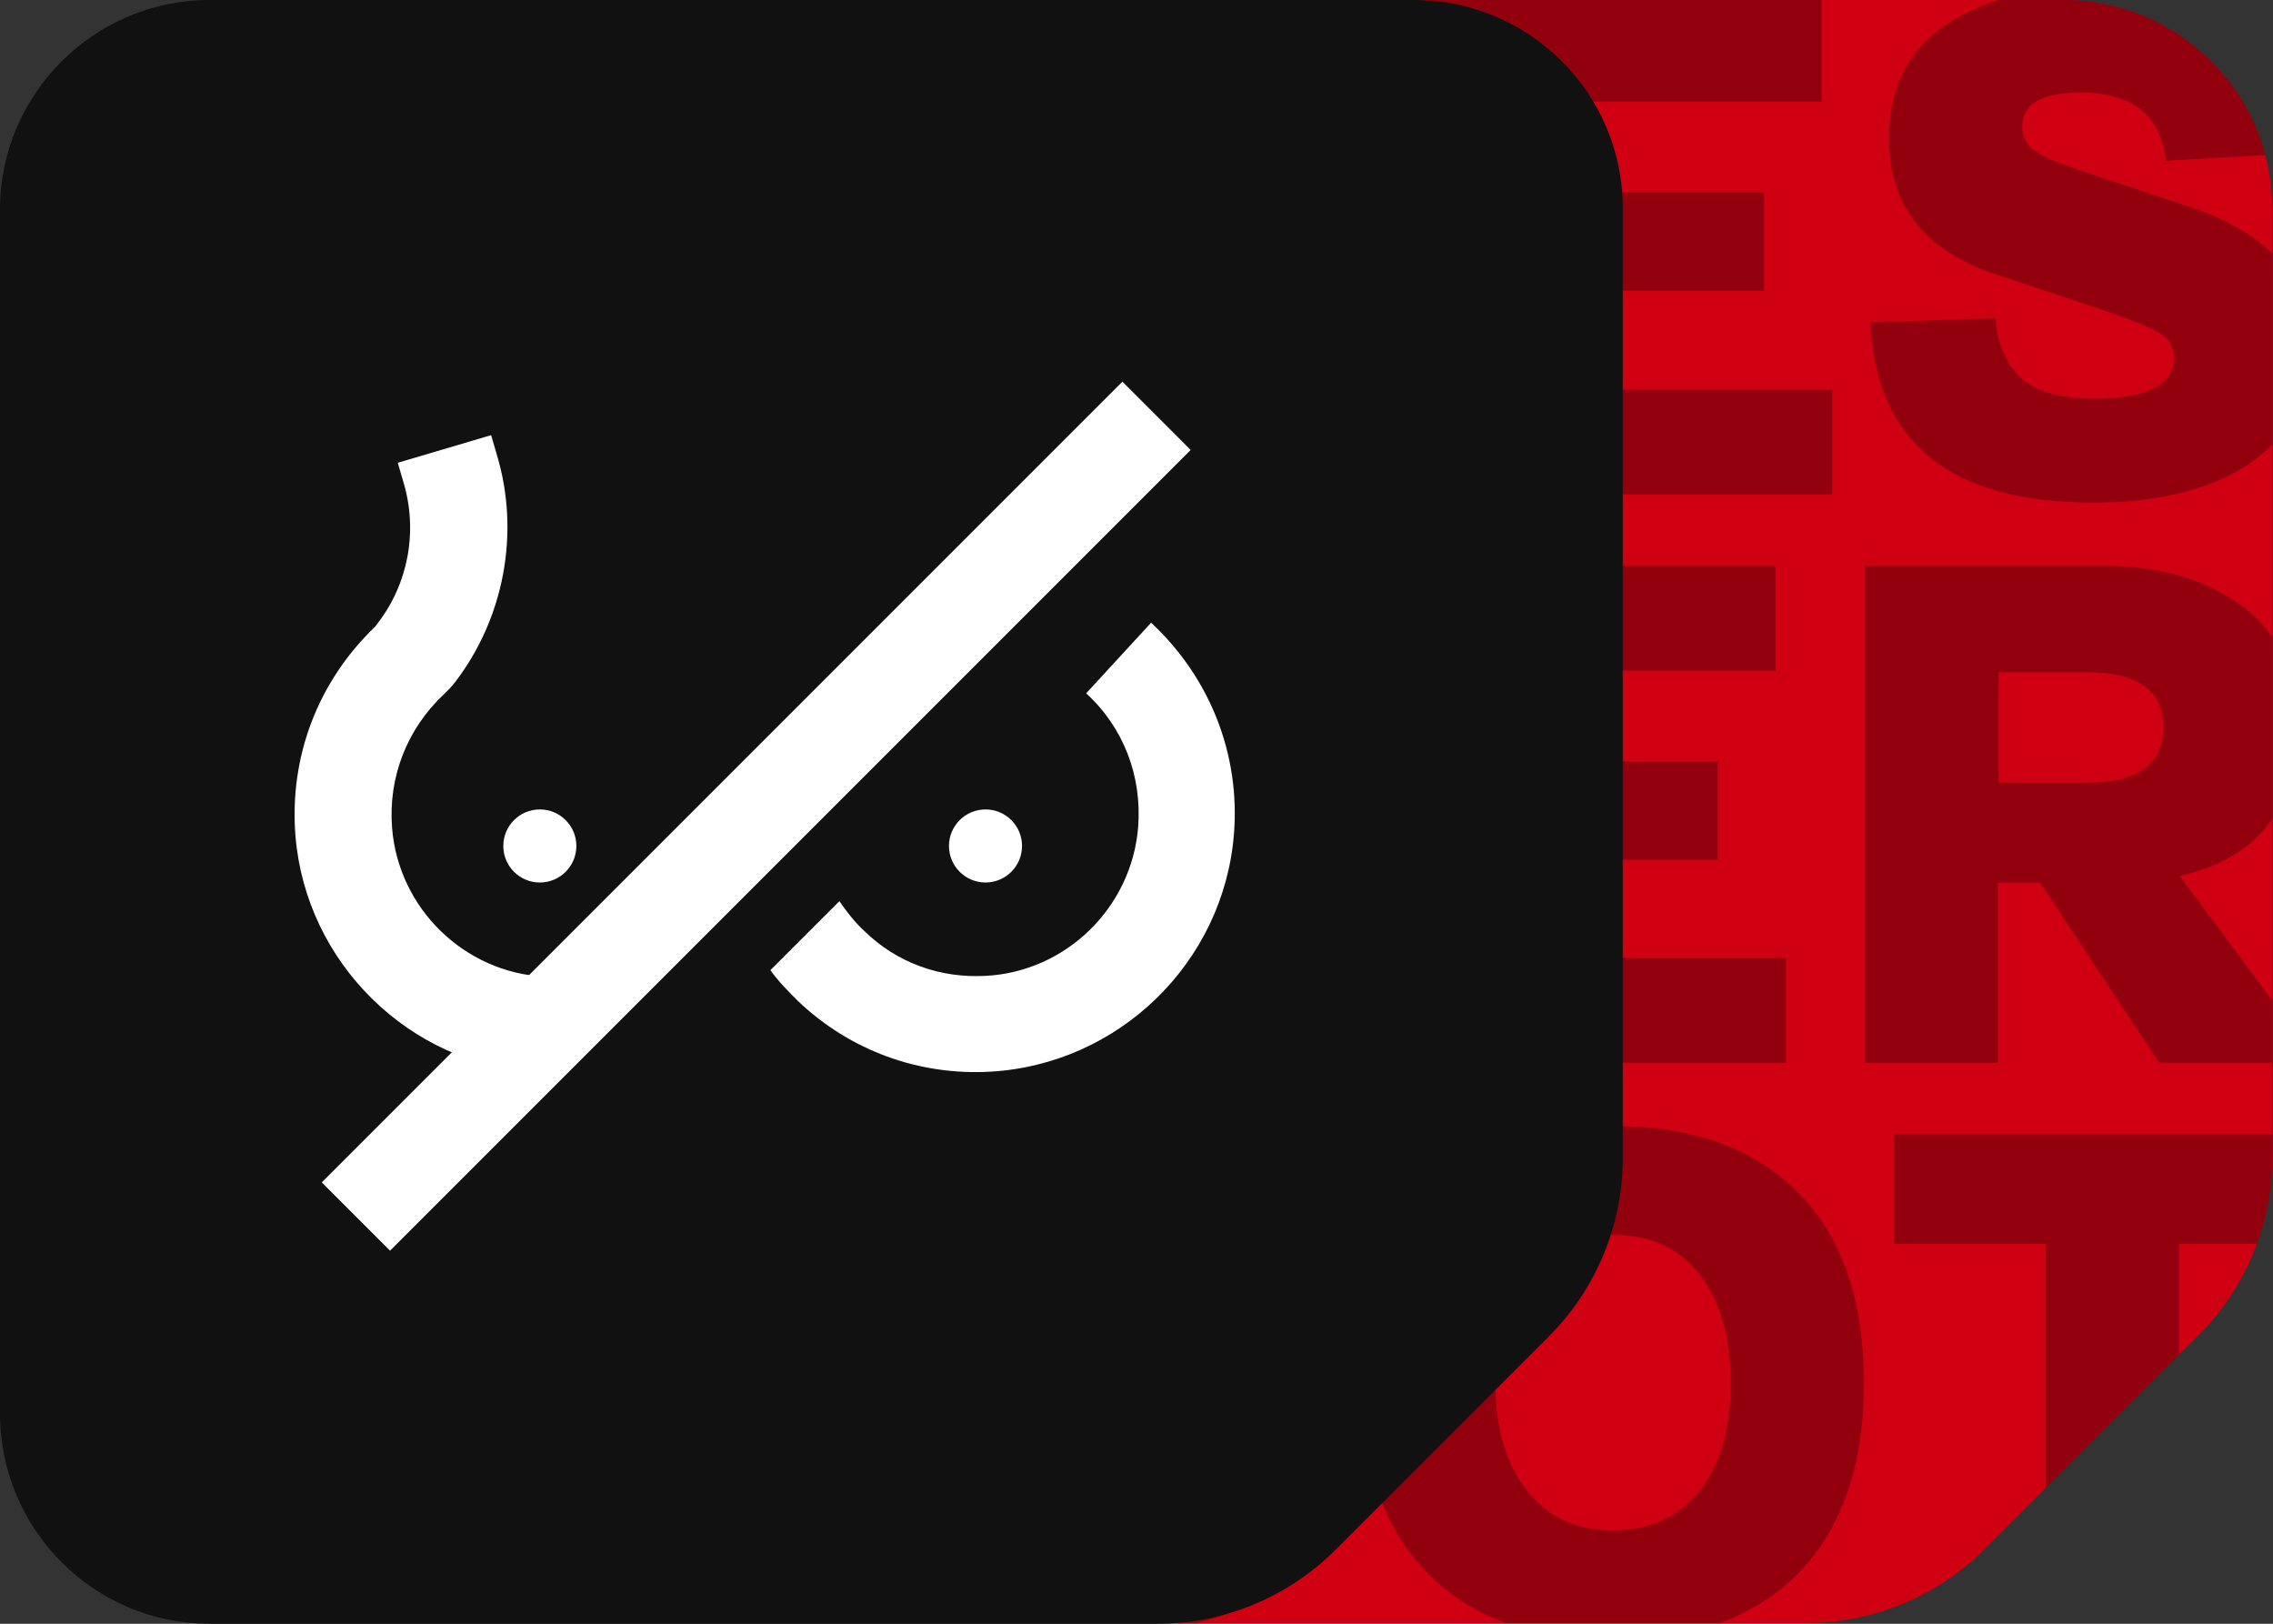
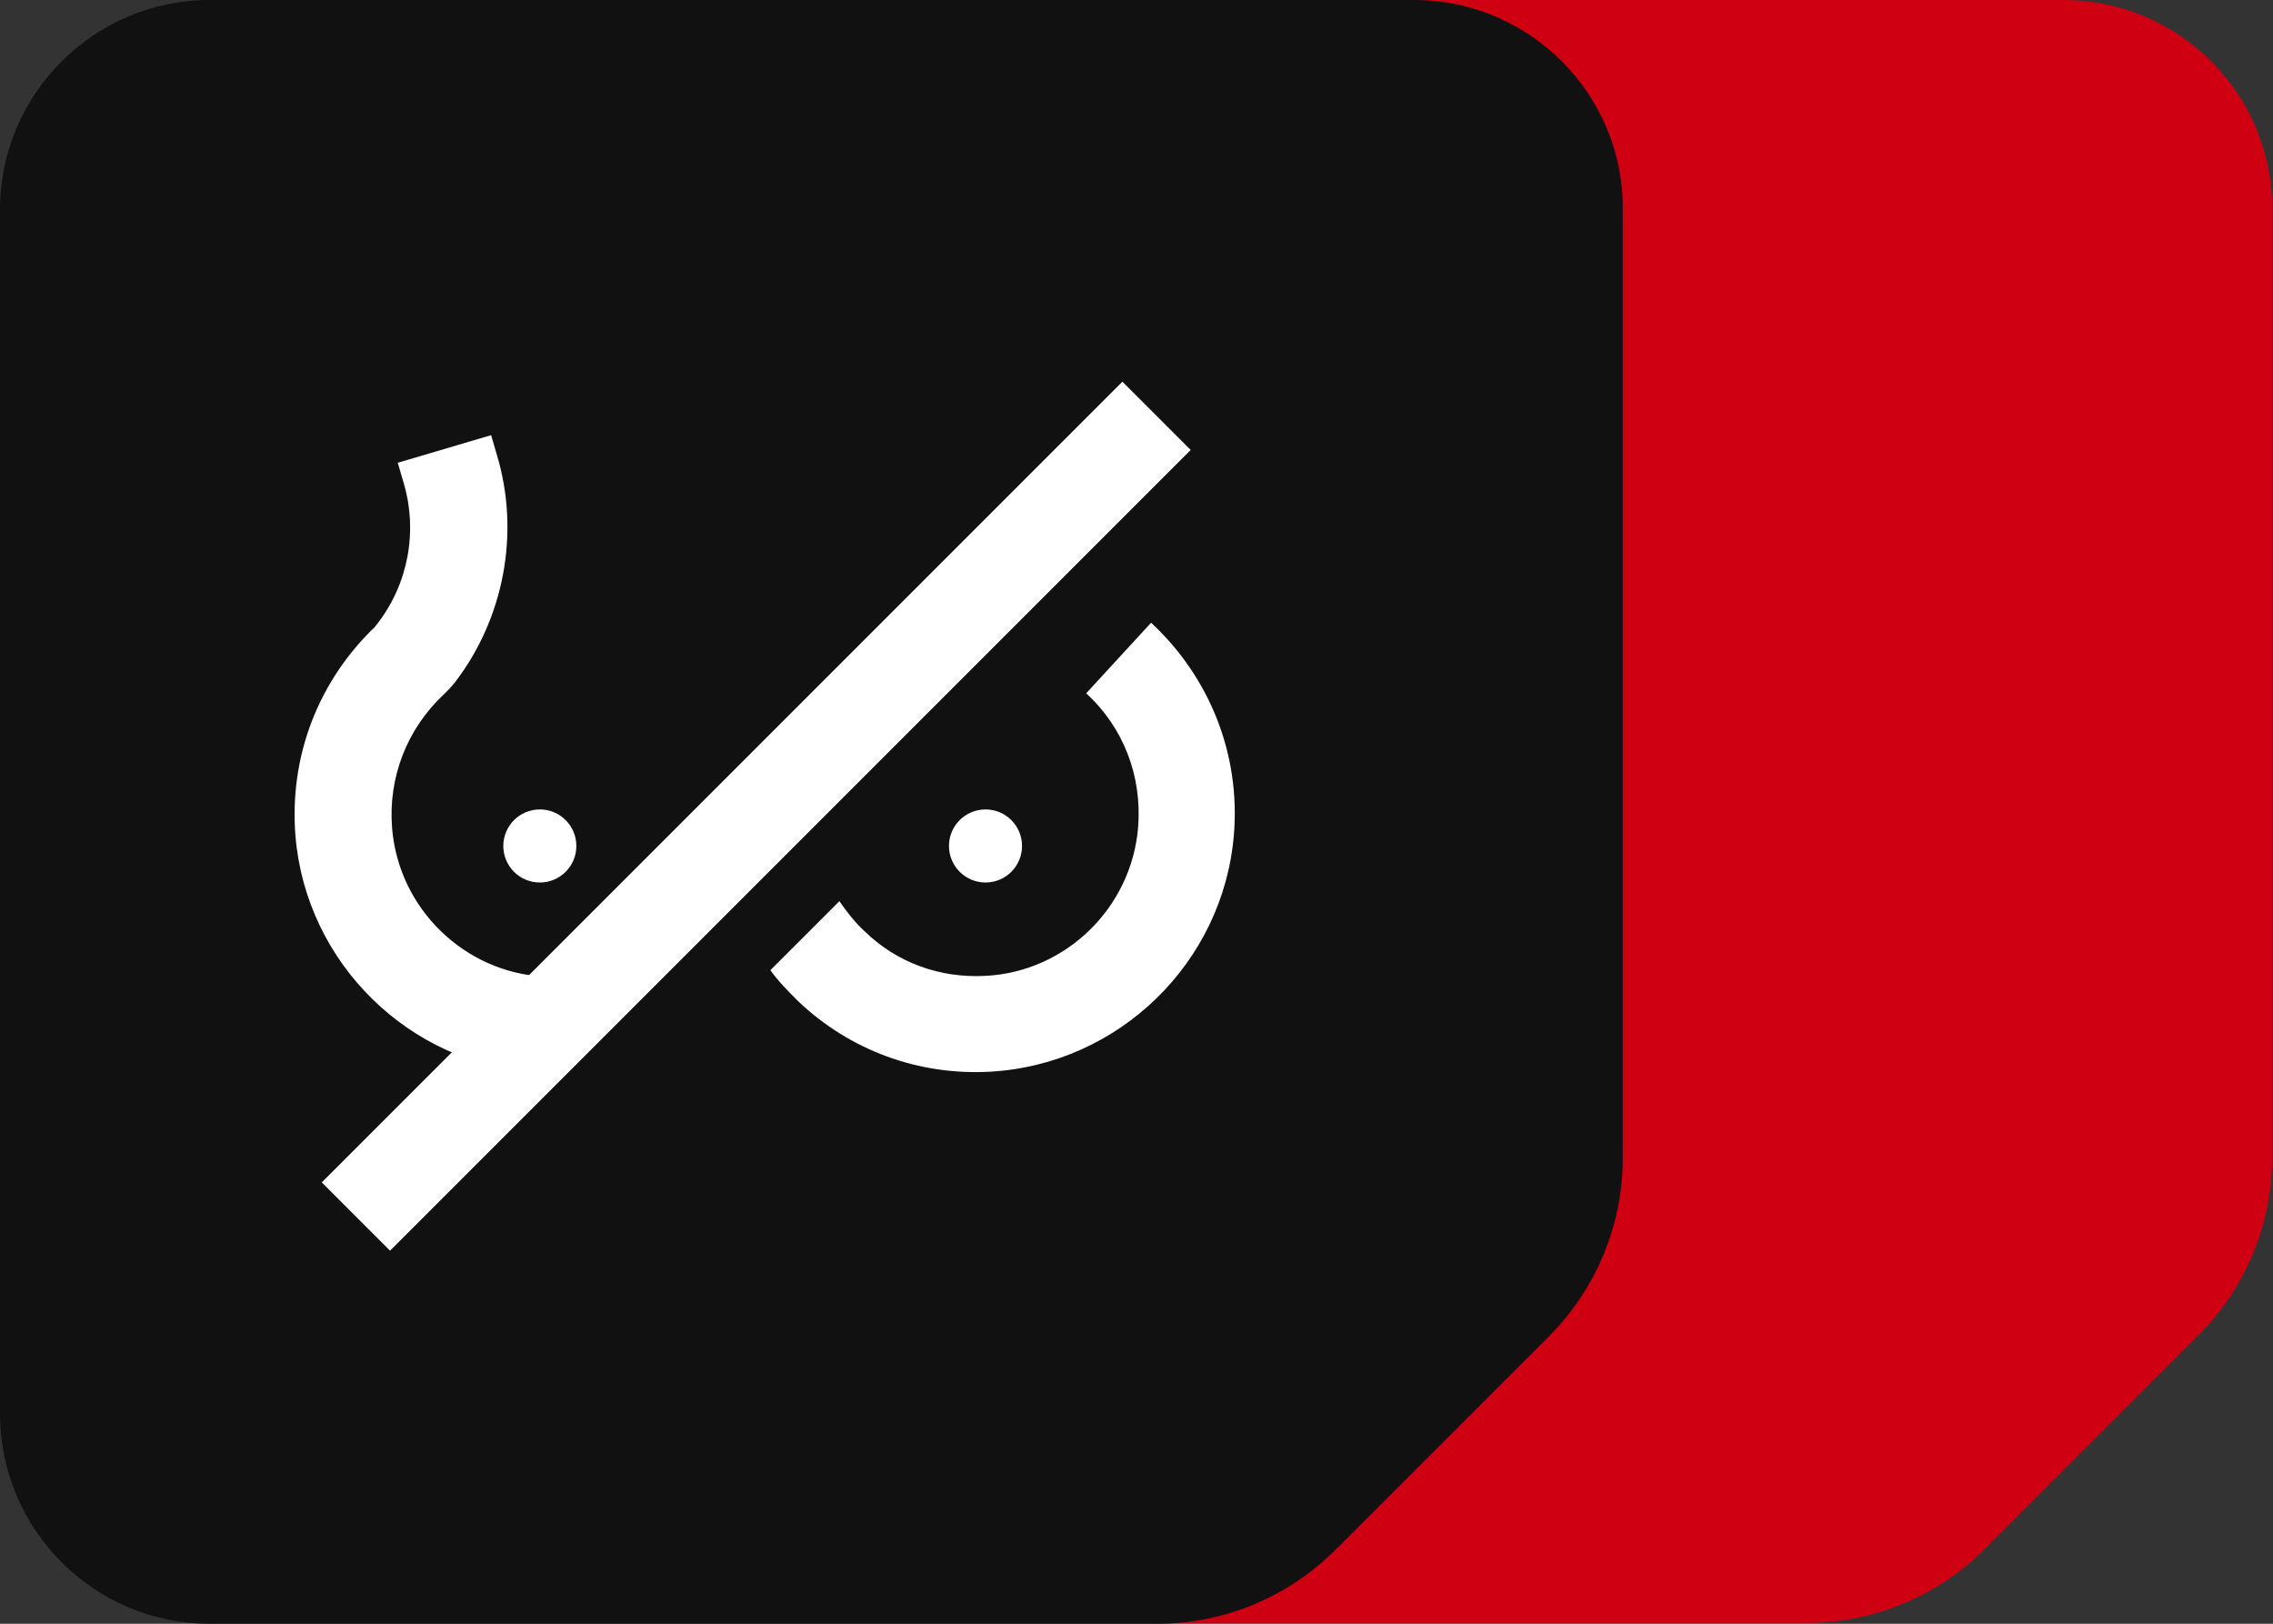
<svg xmlns="http://www.w3.org/2000/svg" xmlns:xlink="http://www.w3.org/1999/xlink" version="1.1" x="0px" y="0px" viewBox="0 0 280 200" style="enable-background:new 0 0 280 200;" xml:space="preserve">
  <rect x="0" y="0" width="280" height="200" fill="#333333" stroke="none" />
  <style type="text/css"> .st0{fill:#CE0011;} .st1{opacity:0.3;clip-path:url(#SVGID_00000062159686822308473910000015568374970363892921_);} .st2{fill:#111111;} .st3{fill:#FFFFFF;} </style>
  <g id="Layer_2">
    <g>
      <path class="st0" d="M254.2,0H105.8C91.6,0,80,11.6,80,25.8v148.3c0,14.3,11.6,25.8,25.8,25.8h116.8c8.2,0,16.1-3.3,21.9-9.1 l26.3-26.3c5.8-5.8,9.1-13.7,9.1-21.9V25.8C280,11.6,268.4,0,254.2,0z" />
    </g>
  </g>
  <g id="Layer_3">
    <g>
      <defs>
-         <path id="SVGID_1_" d="M254.2,0H105.8C91.6,0,80,11.6,80,25.8v148.3c0,14.3,11.6,25.8,25.8,25.8h116.8c8.2,0,16.1-3.3,21.9-9.1 l26.3-26.3c5.8-5.8,9.1-13.7,9.1-21.9V25.8C280,11.6,268.4,0,254.2,0z" />
-       </defs>
+         </defs>
      <clipPath id="SVGID_00000136413234229134724500000010534103117802055815_">
        <use xlink:href="#SVGID_1_" style="overflow:visible;" />
      </clipPath>
      <g style="opacity:0.3;clip-path:url(#SVGID_00000136413234229134724500000010534103117802055815_);">
        <path d="M14-0.4h15.7v61.2H2.1l-13.4-49.1v49.1h-15.7V-0.4H0.6L14,48.8V-0.4z" />
-         <path d="M42.2,36.4V-0.4h16.4v35.5c0,8.9,3.7,13.3,11.2,13.3c7.5,0,11.2-4.4,11.2-13.3V-0.4h16.4v36.7c0,8.5-2.3,14.8-7,19.1 c-4.7,4.3-11.5,6.4-20.6,6.4s-16-2.1-20.6-6.4C44.6,51.2,42.2,44.8,42.2,36.4z" />
        <path d="M110.1,60.8V-0.4h27.1c9.4,0,16.6,2.7,21.7,8.2c5.1,5.5,7.6,12.9,7.6,22.4c0,9.5-2.5,17-7.6,22.4 c-5.1,5.5-12.3,8.2-21.7,8.2H110.1z M126.5,47.4h8.8c4.8,0,8.5-1.5,11-4.5c2.5-3,3.7-7.2,3.7-12.6c0-5.4-1.2-9.6-3.7-12.6 c-2.5-3-6.1-4.5-11-4.5h-8.8V47.4z" />
        <path d="M176.1,60.8V-0.4h48.3v12.9h-31.8v11.2h24.7v12.1h-24.7V48h33.1v12.9H176.1z" />
        <path d="M230.4,39.7l15.4-0.5c0.2,3,1.2,5.4,3,7.2c1.8,1.8,4.9,2.7,9.2,2.7c6.5,0,9.8-1.7,9.8-5c0-1.4-0.6-2.4-1.8-3.1 c-1.2-0.7-3.6-1.7-7.2-2.9l-12.9-4.3c-8.8-2.9-13.2-8.5-13.2-16.7c0-6.2,2.3-10.8,6.8-13.9c4.5-3.1,10.2-4.6,17-4.6 c7.2,0,13.1,1.8,17.9,5.3c4.8,3.6,7.4,8.6,7.8,15l-15.4,0.9c-0.6-5.6-4.1-8.4-10.5-8.4c-4.8,0-7.2,1.4-7.2,4.2 c0,1.3,0.5,2.3,1.6,3c1,0.7,2.8,1.5,5.3,2.3l12.9,4.3c5.1,1.6,8.9,3.8,11.5,6.5c2.6,2.7,3.8,6.4,3.8,11c0,6.4-2.4,11.2-7.1,14.4 c-4.8,3.2-11.2,4.8-19.3,4.8C240.2,61.9,231.1,54.5,230.4,39.7z" />
        <path d="M-110.8,130.9h-19.6l-14.7-22.2h-5.2v22.2h-16.4V69.7h29.5c6.8,0,12.4,1.6,16.9,4.9c4.5,3.2,6.8,8.3,6.8,15.1 c0,9.9-4.8,16-14.4,18.2L-110.8,130.9z M-150.2,82.8v13.6h11c6.2,0,9.3-2.3,9.3-6.8c0-4.5-3.1-6.8-9.3-6.8H-150.2z" />
        <path d="M-103.3,130.9V69.7H-55v12.9h-31.8v11.2h24.7v12.1h-24.7V118h33.1v12.9H-103.3z" />
        <path d="M0.5,69.7H29v61.2H13.4V80.5l-9.8,50.4h-22.1l-9.8-50.4v50.4H-44V69.7h28.8l7.9,49.8L0.5,69.7z" />
        <path d="M46.7,123.6c-5.4-5.5-8-13.3-8-23.4c0-10,2.7-17.8,8-23.3c5.4-5.5,13-8.3,22.9-8.3c9.9,0,17.5,2.8,22.9,8.3 c5.4,5.5,8,13.3,8,23.3c0,10-2.7,17.8-8,23.4c-5.4,5.5-13,8.3-22.9,8.3C59.7,132,52.1,129.2,46.7,123.6z M59,87 c-2.6,3.3-3.9,7.7-3.9,13.3c0,5.6,1.3,10,3.9,13.3c2.6,3.3,6.1,4.9,10.6,4.9c4.5,0,8.1-1.6,10.7-4.9c2.6-3.3,3.8-7.7,3.8-13.3 c0-5.6-1.3-10-3.8-13.3c-2.6-3.3-6.1-4.9-10.7-4.9C65.1,82,61.6,83.7,59,87z" />
-         <path d="M146.6,69.7h16.7l-17.7,61.2h-24.8l-17.4-61.2h17.1l12.9,50.8L146.6,69.7z" />
        <path d="M170.4,130.9V69.7h48.3v12.9h-31.8v11.2h24.7v12.1h-24.7V118h33.1v12.9H170.4z" />
        <path d="M285.6,130.9H266l-14.7-22.2h-5.2v22.2h-16.4V69.7h29.5c6.8,0,12.4,1.6,16.9,4.9c4.5,3.2,6.8,8.3,6.8,15.1 c0,9.9-4.8,16-14.4,18.2L285.6,130.9z M246.2,82.8v13.6h11c6.2,0,9.3-2.3,9.3-6.8c0-4.5-3.1-6.8-9.3-6.8H246.2z" />
        <path d="M141.2,169.4c13.9,0.9,20.8,5.9,20.8,15c0,3.7-1.2,6.9-3.5,9.4s-5.3,4.4-8.9,5.5c-3.6,1.1-7.6,1.7-12.1,1.7h-29.6v-61.2 h28.7c4.4,0,8.3,0.5,11.6,1.4c3.3,0.9,6.1,2.6,8.4,4.9c2.2,2.4,3.4,5.5,3.4,9.3c0,4.4-1.5,7.8-4.5,10.1 C152.3,167.6,147.6,169,141.2,169.4z M124.3,152.4v11.4h10.3c5.9,0,8.8-1.9,8.8-5.7c0-3.8-2.9-5.7-8.6-5.7H124.3z M135.9,188.3 c6.4,0,9.6-2.1,9.6-6.2s-3-6.2-8.9-6.2h-12.3v12.4H135.9z" />
        <path d="M175.8,193.7c-5.4-5.5-8-13.3-8-23.3c0-10,2.7-17.8,8-23.4c5.4-5.5,13-8.3,22.9-8.3c9.9,0,17.5,2.8,22.9,8.3 c5.4,5.5,8,13.3,8,23.4c0,10-2.7,17.8-8,23.3c-5.4,5.5-13,8.3-22.9,8.3C188.8,202,181.1,199.2,175.8,193.7z M188.1,157 c-2.6,3.3-3.9,7.7-3.9,13.3c0,5.6,1.3,10,3.9,13.3c2.6,3.3,6.1,4.9,10.6,4.9c4.5,0,8.1-1.6,10.7-4.9c2.6-3.3,3.8-7.7,3.8-13.3 c0-5.6-1.3-10-3.8-13.3c-2.6-3.3-6.1-4.9-10.7-4.9C194.2,152.1,190.7,153.7,188.1,157z" />
-         <path d="M233.3,153.2v-13.5H287v13.5h-18.6V201H252v-47.8H233.3z" />
      </g>
    </g>
  </g>
  <g id="Layer_1">
    <g id="Layer_1_00000064348455550935625390000007372884711894712454_"> </g>
    <g id="Layer_2_00000183940681041302725140000016308542428668103832_">
      <g>
        <g>
          <path class="st2" d="M174.2,0H25.8C11.6,0,0,11.6,0,25.8v148.3C0,188.4,11.6,200,25.8,200h116.8c8.2,0,16.1-3.3,21.9-9.1 l26.3-26.3c5.8-5.8,9.1-13.7,9.1-21.9V25.8C200,11.6,188.4,0,174.2,0z" />
        </g>
      </g>
    </g>
  </g>
  <g id="Layer_4">
    <g>
      <g>
        <g>
          <rect x="23.4" y="94.6" transform="matrix(0.707 -0.707 0.707 0.707 -43.789 95.298)" class="st3" width="139.5" height="11.9" />
        </g>
        <g>
          <circle class="st3" cx="121.4" cy="104.2" r="4.5" />
        </g>
        <g>
          <circle class="st3" cx="66.5" cy="104.2" r="4.5" />
        </g>
        <g>
          <g>
            <path class="st3" d="M94.2,94.3c-3.3,0-5.9,2.6-5.9,5.9c0,5.6-2.2,10.7-6.3,14.6c-4,3.8-9.4,5.8-14.9,5.5 c-9.9-0.5-18-8.4-18.8-18.3c-0.5-6.2,1.8-12.2,6.4-16.5c0.2-0.2,0.5-0.5,0.7-0.7l0.6-0.7c6.1-7.9,8.1-18.5,5.2-28.1l-0.7-2.4 L49,57l0.7,2.4c1.8,6,0.6,12.5-3.2,17.4l-0.3,0.4c-7,6.7-10.6,16-9.8,25.8c1.3,15.6,14,28.1,29.6,29.1l33.7-33.7 C99,96,96.8,94.3,94.2,94.3z" />
          </g>
          <g>
            <path class="st3" d="M141.8,76.7l-8,8.7c4.6,4.2,6.9,10.2,6.4,16.5c-0.8,9.9-8.9,17.8-18.8,18.3c-5.6,0.3-10.9-1.6-14.9-5.5 c-1.2-1.1-2.2-2.4-3.1-3.7l-8.5,8.5c1,1.4,2.2,2.6,3.4,3.8c6.4,6.1,14.9,9.2,23.7,8.7c15.8-0.9,28.7-13.4,30-29.2 C152.8,93,149.1,83.5,141.8,76.7z" />
          </g>
        </g>
      </g>
    </g>
  </g>
</svg>